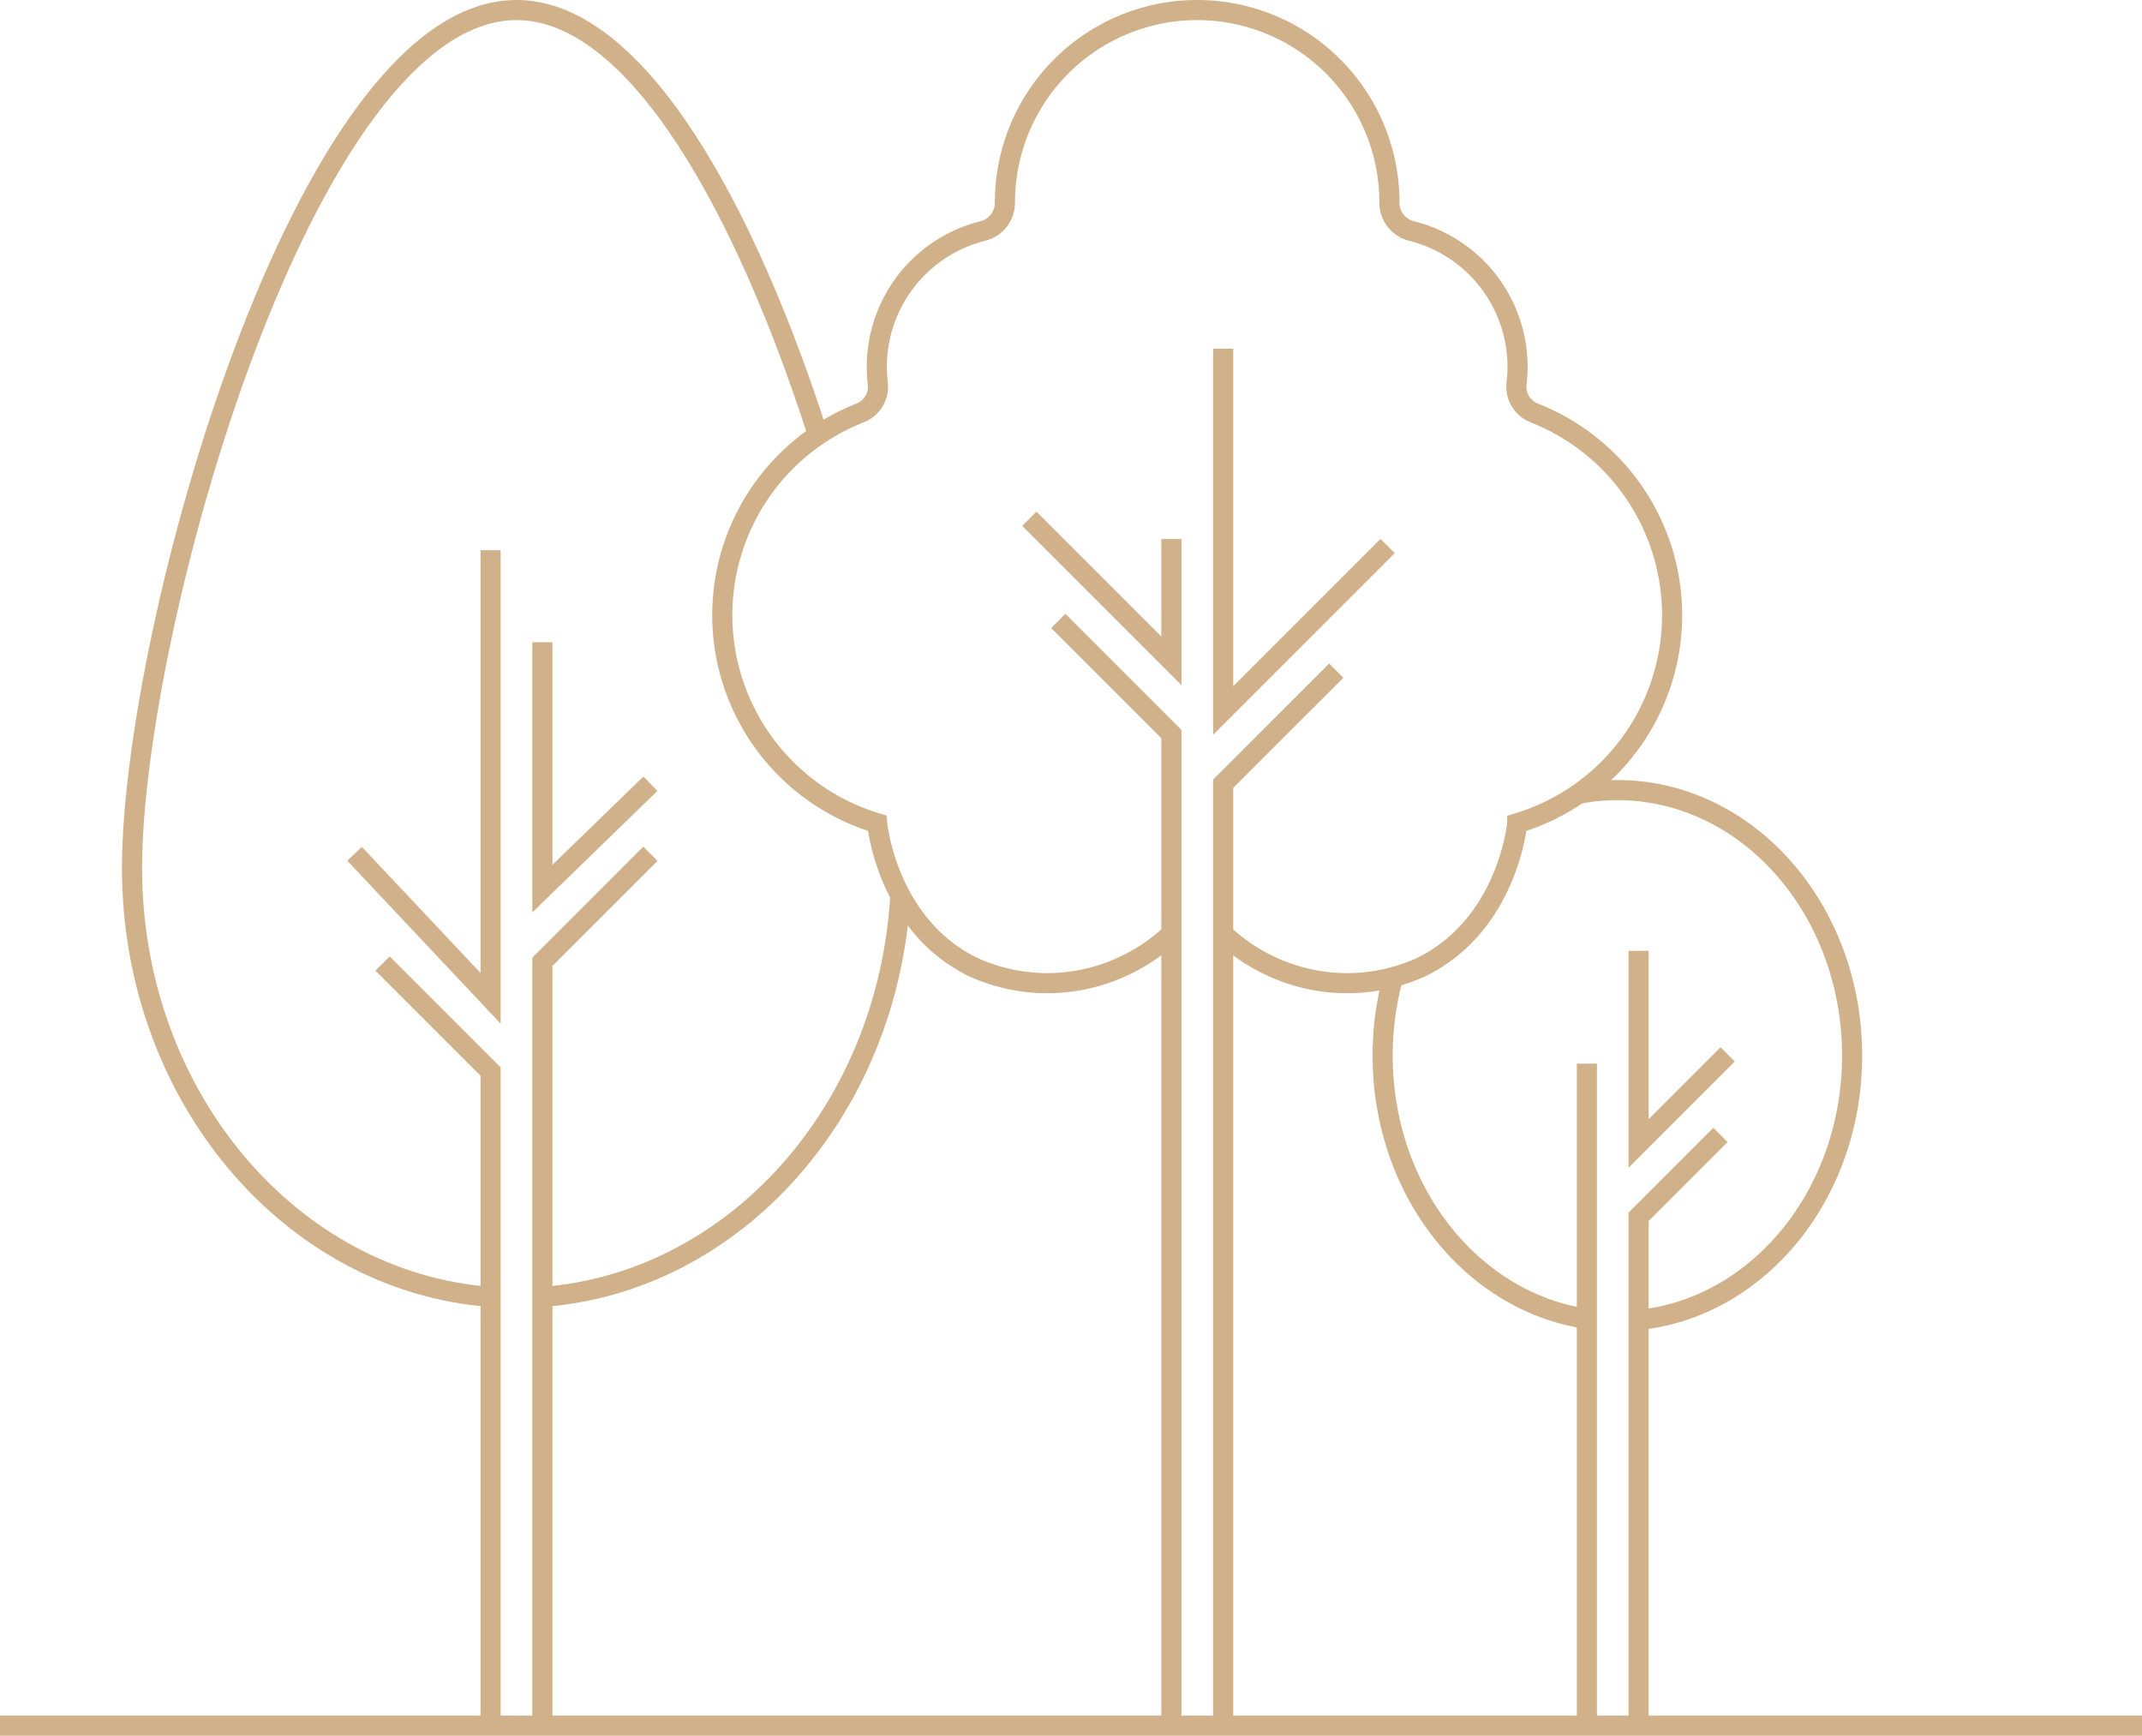
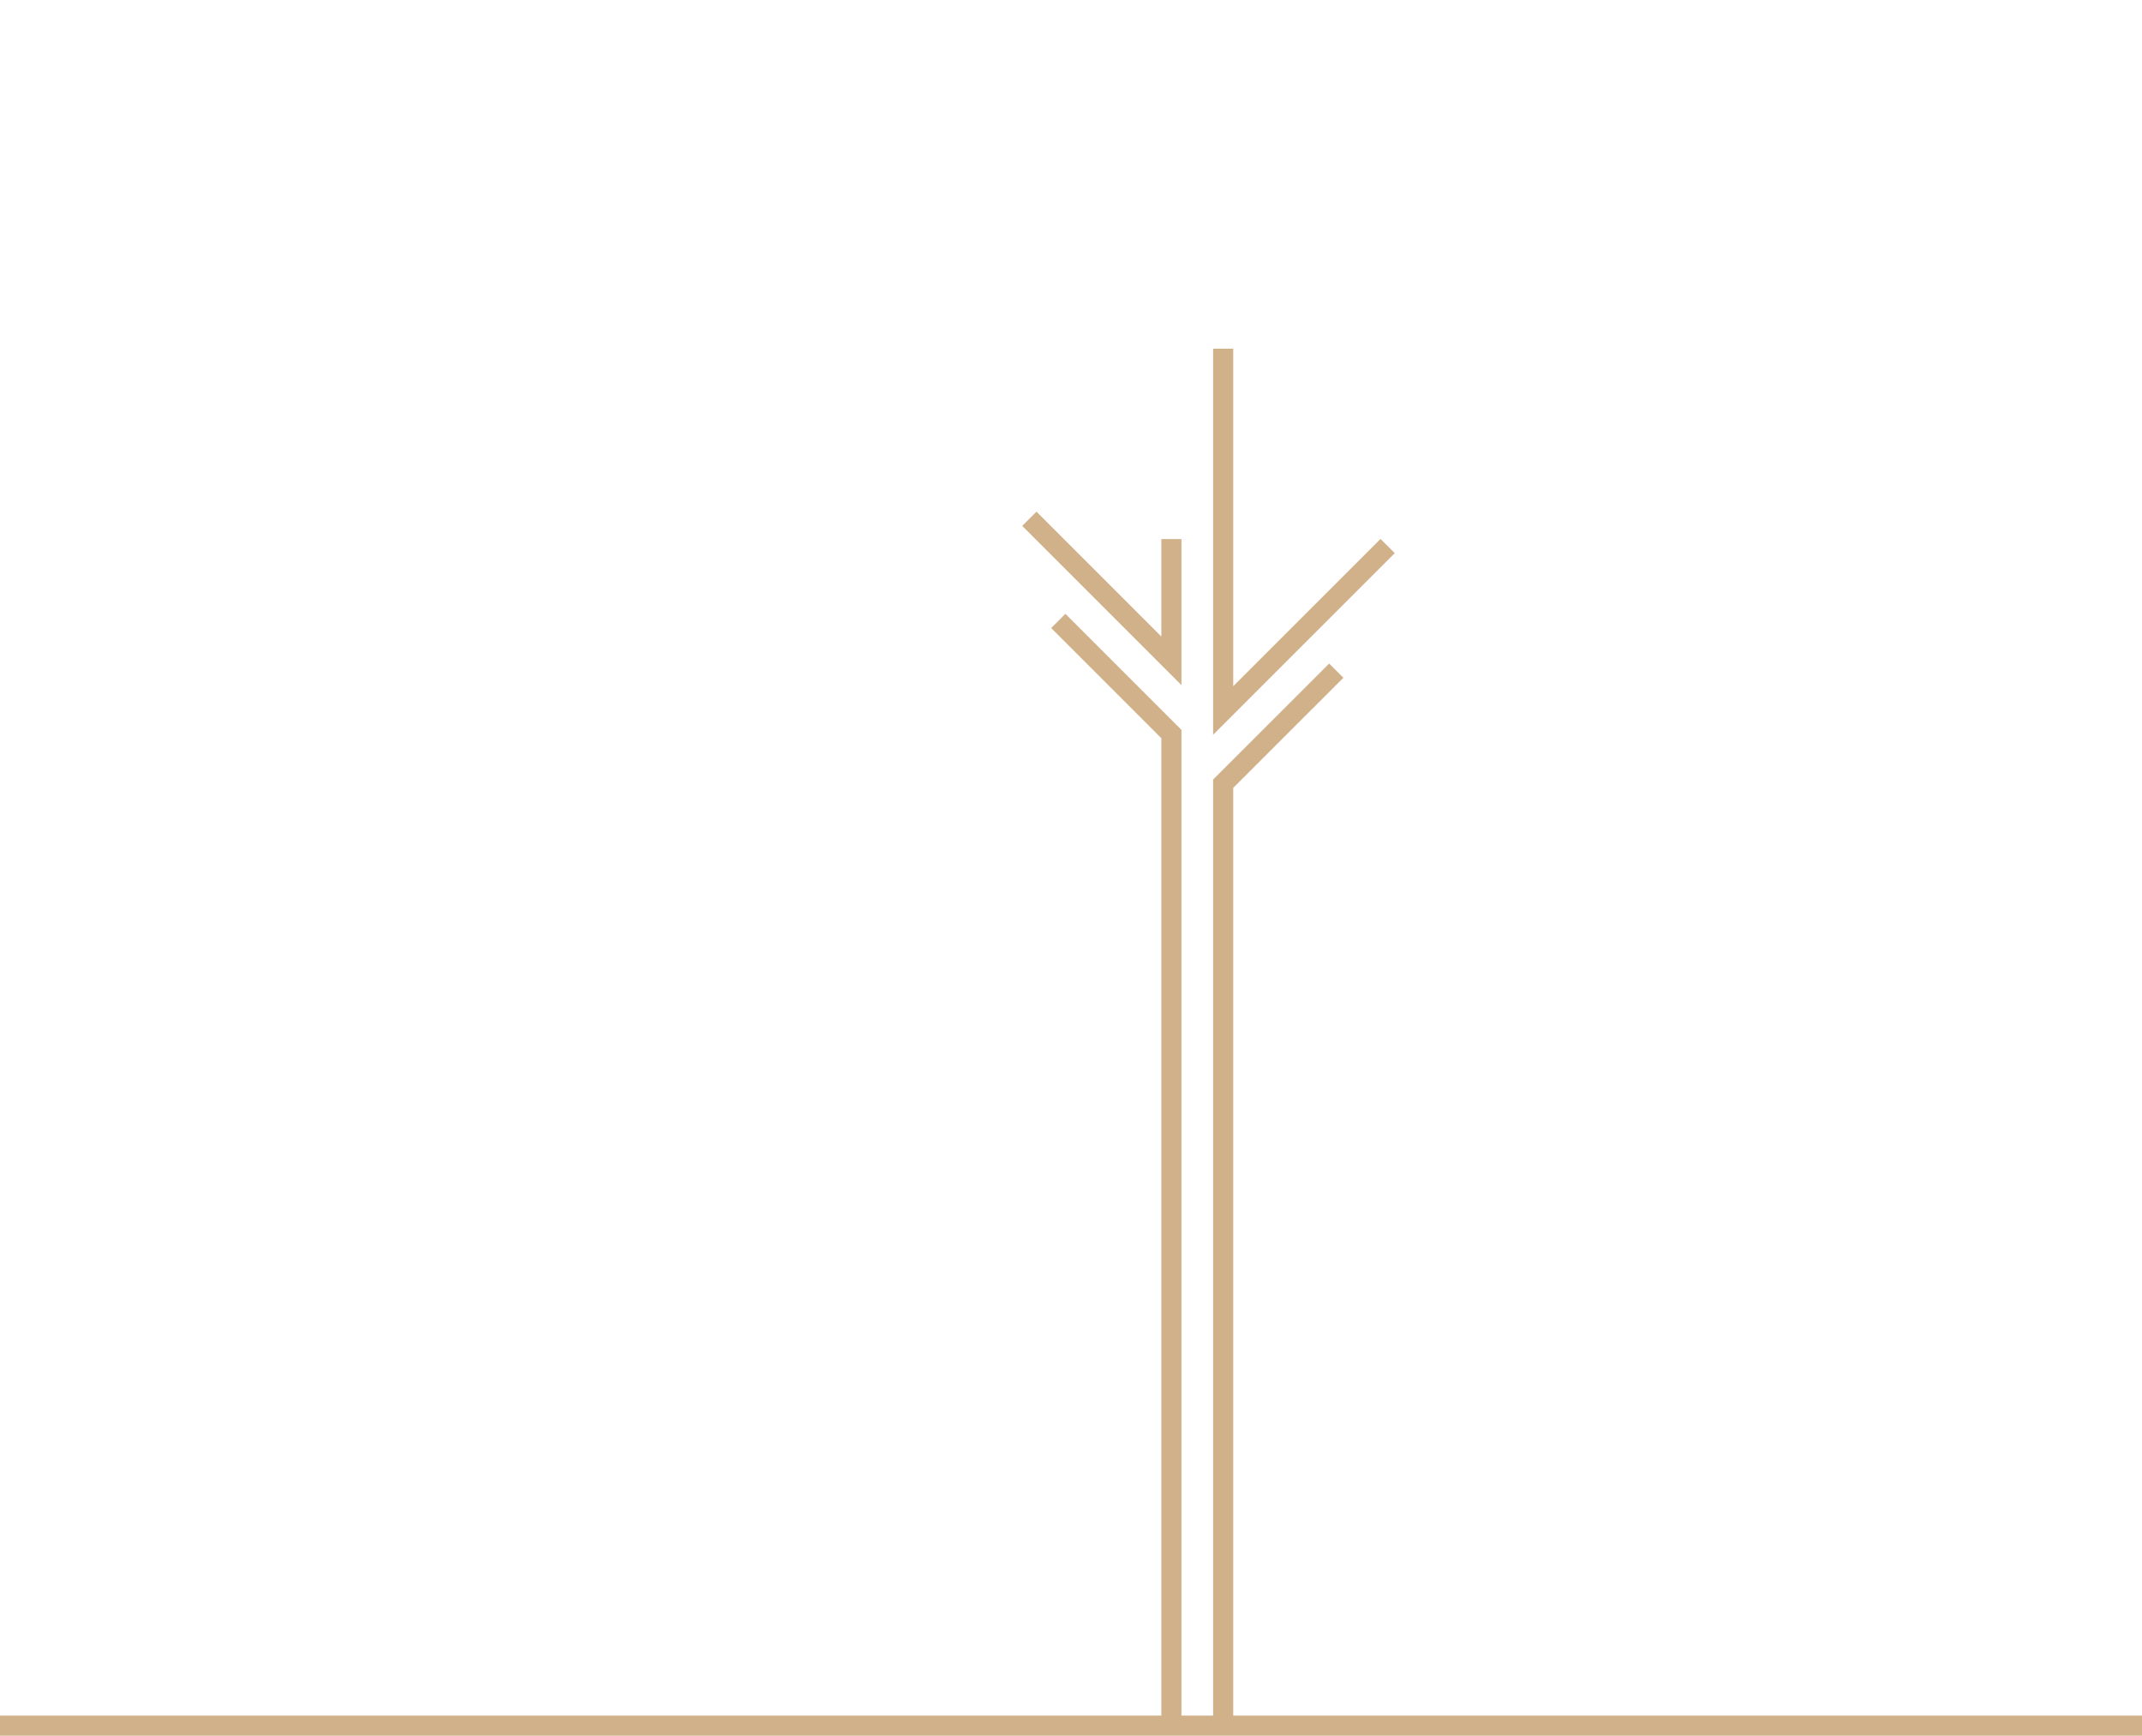
<svg xmlns="http://www.w3.org/2000/svg" width="106.5" height="86.293" viewBox="0 0 106.5 86.293">
  <g id="Group_505" data-name="Group 505" transform="translate(-1022 -2133.601)">
    <g id="Group_495" data-name="Group 495">
      <line id="Line_208" data-name="Line 208" x2="106.5" transform="translate(1022 2219.394)" fill="none" stroke="#d0b18a" stroke-miterlimit="10" stroke-width="1" />
      <g id="Group_494" data-name="Group 494" transform="translate(16)">
-         <path id="Path_258" data-name="Path 258" d="M-351.342,283.953c-5.687-.883-10.068-6.4-10.068-13.073a14.8,14.8,0,0,1,.516-3.893m9.136-9.108a10.435,10.435,0,0,1,2.018-.2c6.445,0,11.67,5.908,11.67,13.2h0c0,6.8-4.543,12.393-10.383,13.117m10.383-13.117" transform="translate(1436.156 1915.204)" fill="none" stroke="#d0b18a" stroke-miterlimit="10" stroke-width="1" />
-         <path id="Path_259" data-name="Path 259" d="M-317.035,298.2v32.912m7-33.372-4.429,4.429v-9.576m0,38.52v-25.3l4.07-4.07m-6.644,29.372" transform="translate(1401.935 1888.281)" fill="none" stroke="#d0b18a" stroke-miterlimit="10" stroke-width="1" />
-         <path id="Path_260" data-name="Path 260" d="M-479.895,134.2a9.015,9.015,0,0,0,2.741,1.715,8.893,8.893,0,0,0,6.96-.128c4.249-2.033,4.8-6.9,4.827-7.177a10.8,10.8,0,0,0,7.7-10.345,10.8,10.8,0,0,0-6.846-10.048,1.41,1.41,0,0,1-.889-1.47,6.932,6.932,0,0,0,.05-.832,6.956,6.956,0,0,0-5.278-6.75,1.45,1.45,0,0,1-1.092-1.411V97.74a9.557,9.557,0,0,0-9.558-9.558h0a9.558,9.558,0,0,0-9.558,9.558v.013a1.45,1.45,0,0,1-1.091,1.411,6.956,6.956,0,0,0-5.279,6.75,6.932,6.932,0,0,0,.05.832,1.41,1.41,0,0,1-.889,1.47,10.8,10.8,0,0,0-6.845,10.048,10.8,10.8,0,0,0,7.7,10.345c.027.277.579,5.143,4.827,7.177a8.894,8.894,0,0,0,6.961.128,9.016,9.016,0,0,0,2.741-1.715m1.383-46.017" transform="translate(1546.804 2045.919)" fill="none" stroke="#d0b18a" stroke-miterlimit="10" stroke-width="1" />
        <path id="Path_261" data-name="Path 261" d="M-436.746,175.287l5.623,5.623v49.3m0-58.992v6.052l-7.062-7.062m17.814,1.355-8.177,8.176V161.75m0,68.459V183.38h0l5.623-5.622m-5.623,5.622" transform="translate(1495.364 1989.185)" fill="none" stroke="#d0b18a" stroke-miterlimit="10" stroke-width="1" />
-         <path id="Path_262" data-name="Path 262" d="M-615.37,152.157c-9.94-.763-17.79-10.017-17.79-21.32,0-11.8,8.559-42.655,19.118-42.655,6.075,0,11.489,10.213,14.991,21.134m4.087,22.935c-.622,10.646-8.218,19.165-17.73,19.905" transform="translate(1645.724 2045.919)" fill="none" stroke="#d0b18a" stroke-miterlimit="10" stroke-width="1" />
-         <path id="Path_263" data-name="Path 263" d="M-583.4,226.09l5.372,5.372v32.519m0-58.439c0,1.884,0,20.483,0,22.279l-6.763-7.186m14.709-3.483-5.371,5.214V210.118m0,53.862V226.006l5.371-5.372m0,0" transform="translate(1608.42 1955.413)" fill="none" stroke="#d0b18a" stroke-miterlimit="10" stroke-width="1" />
      </g>
    </g>
  </g>
</svg>